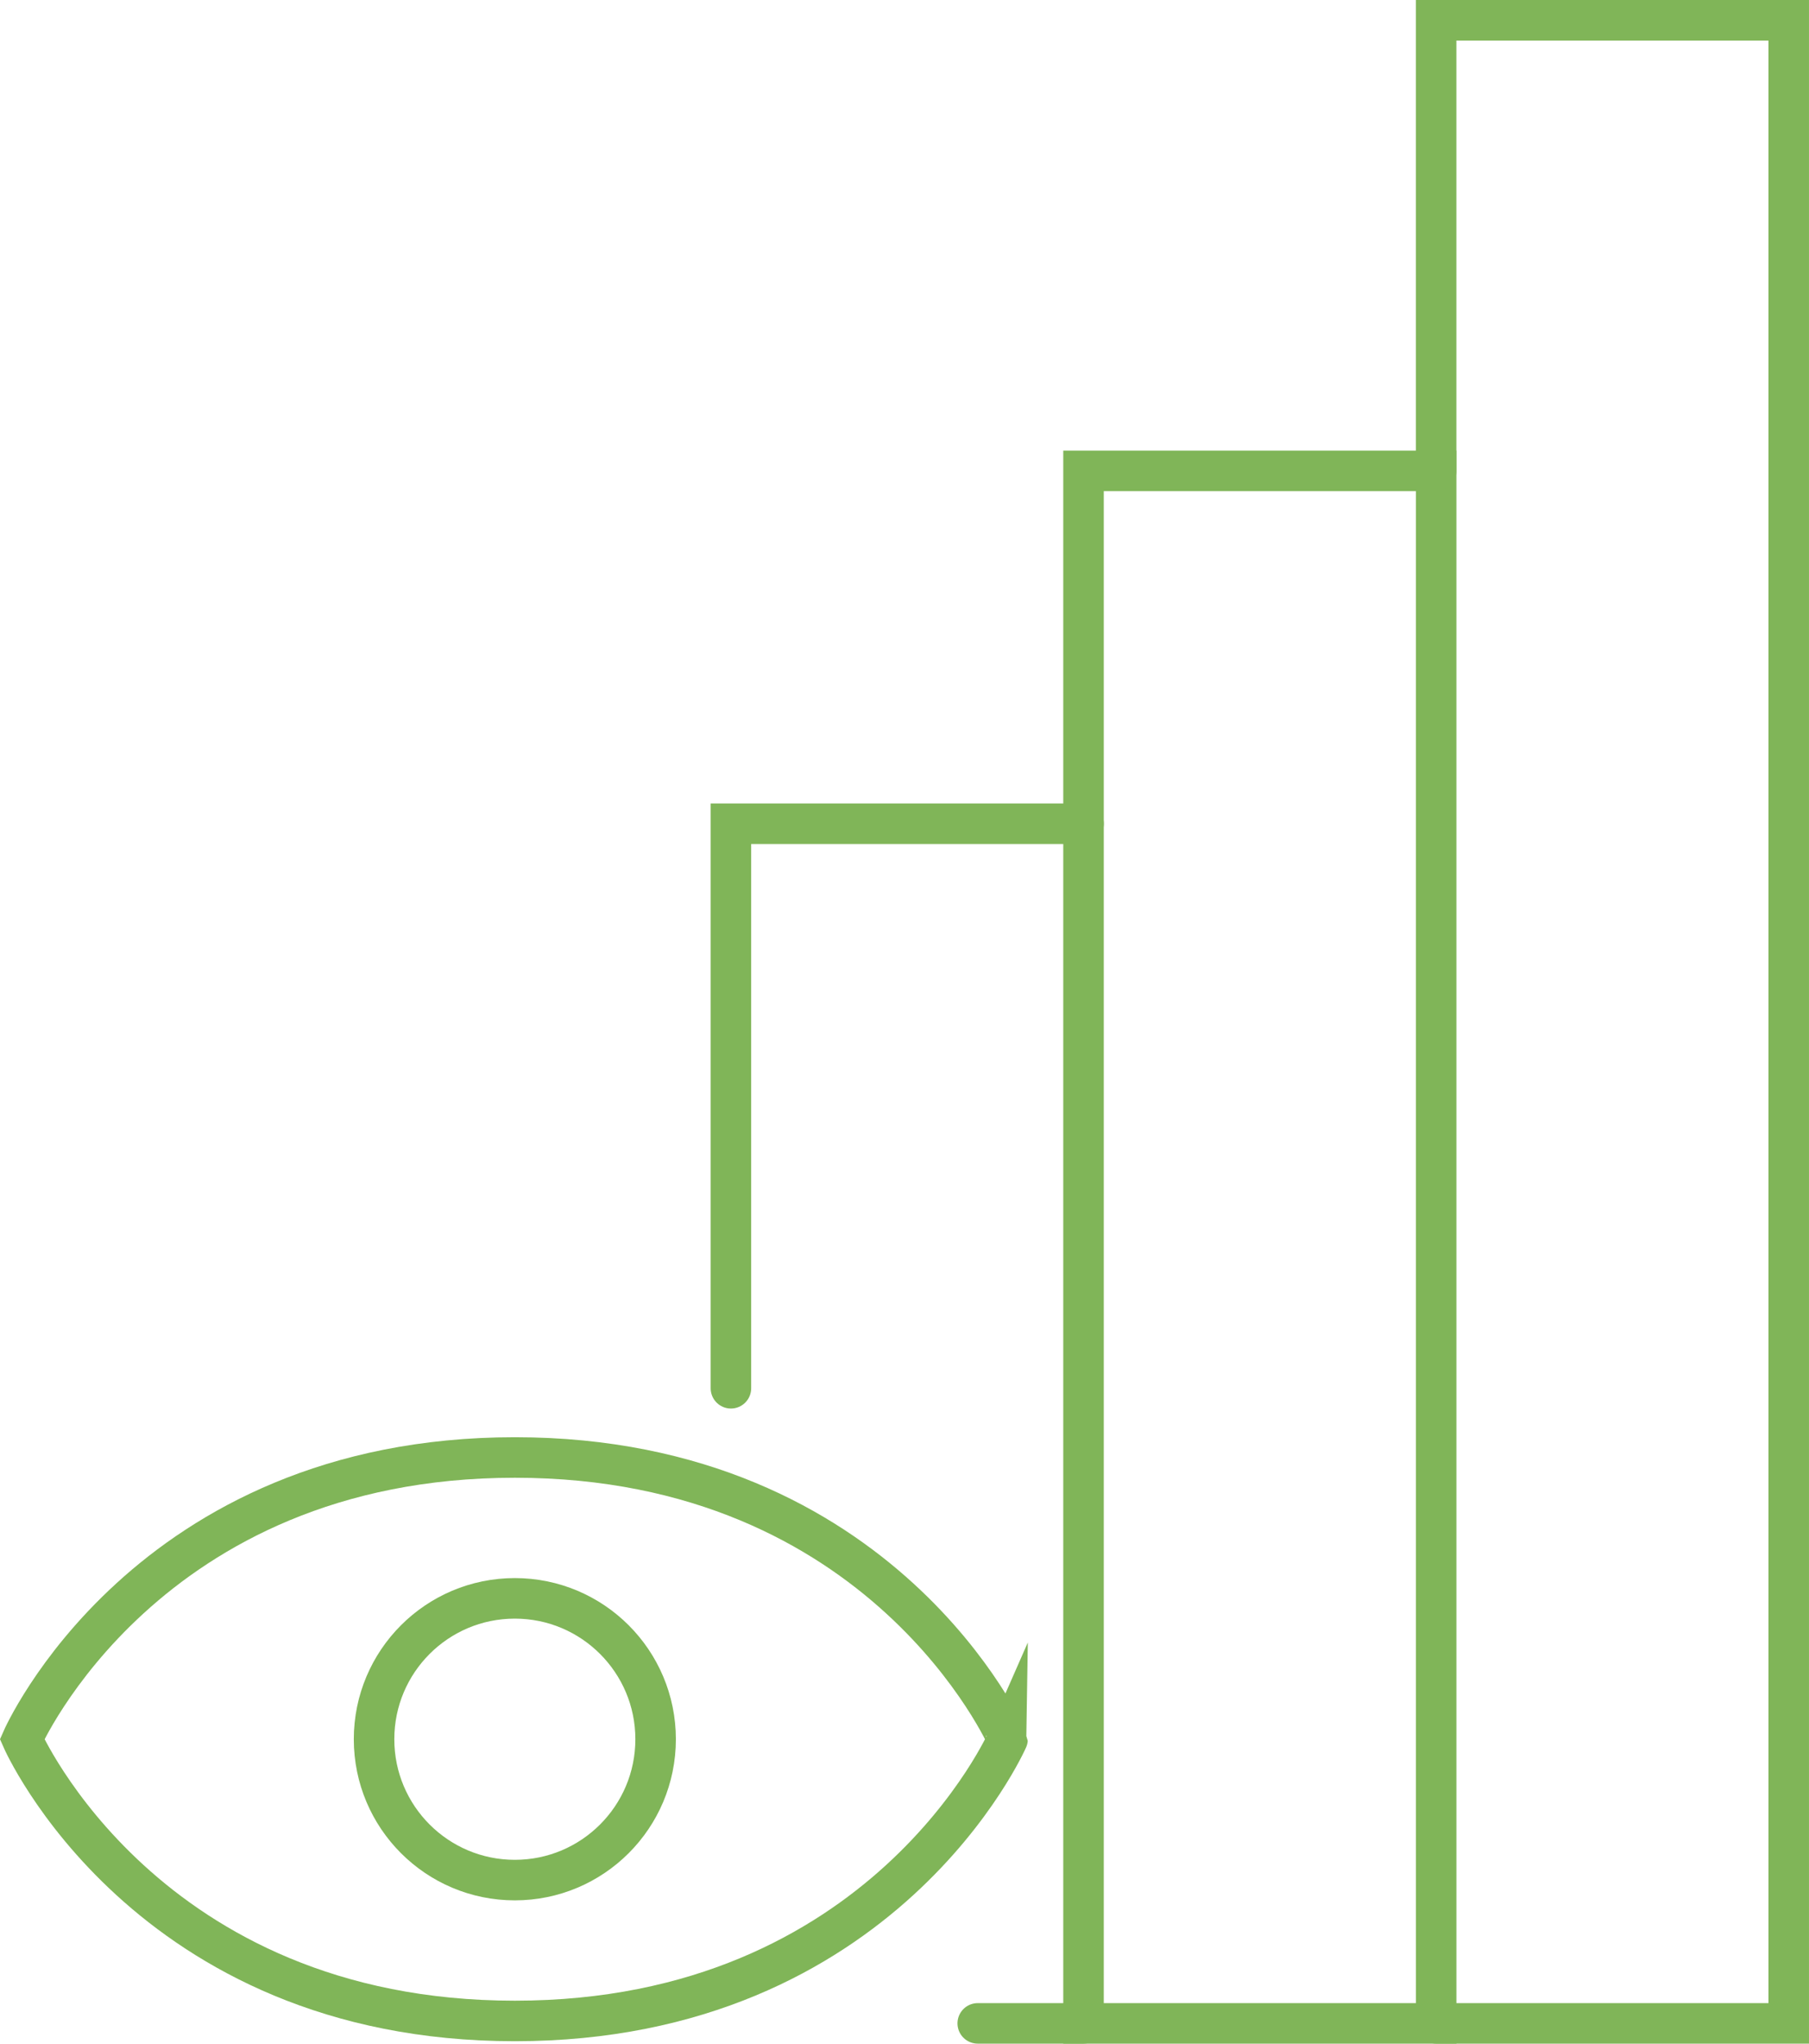
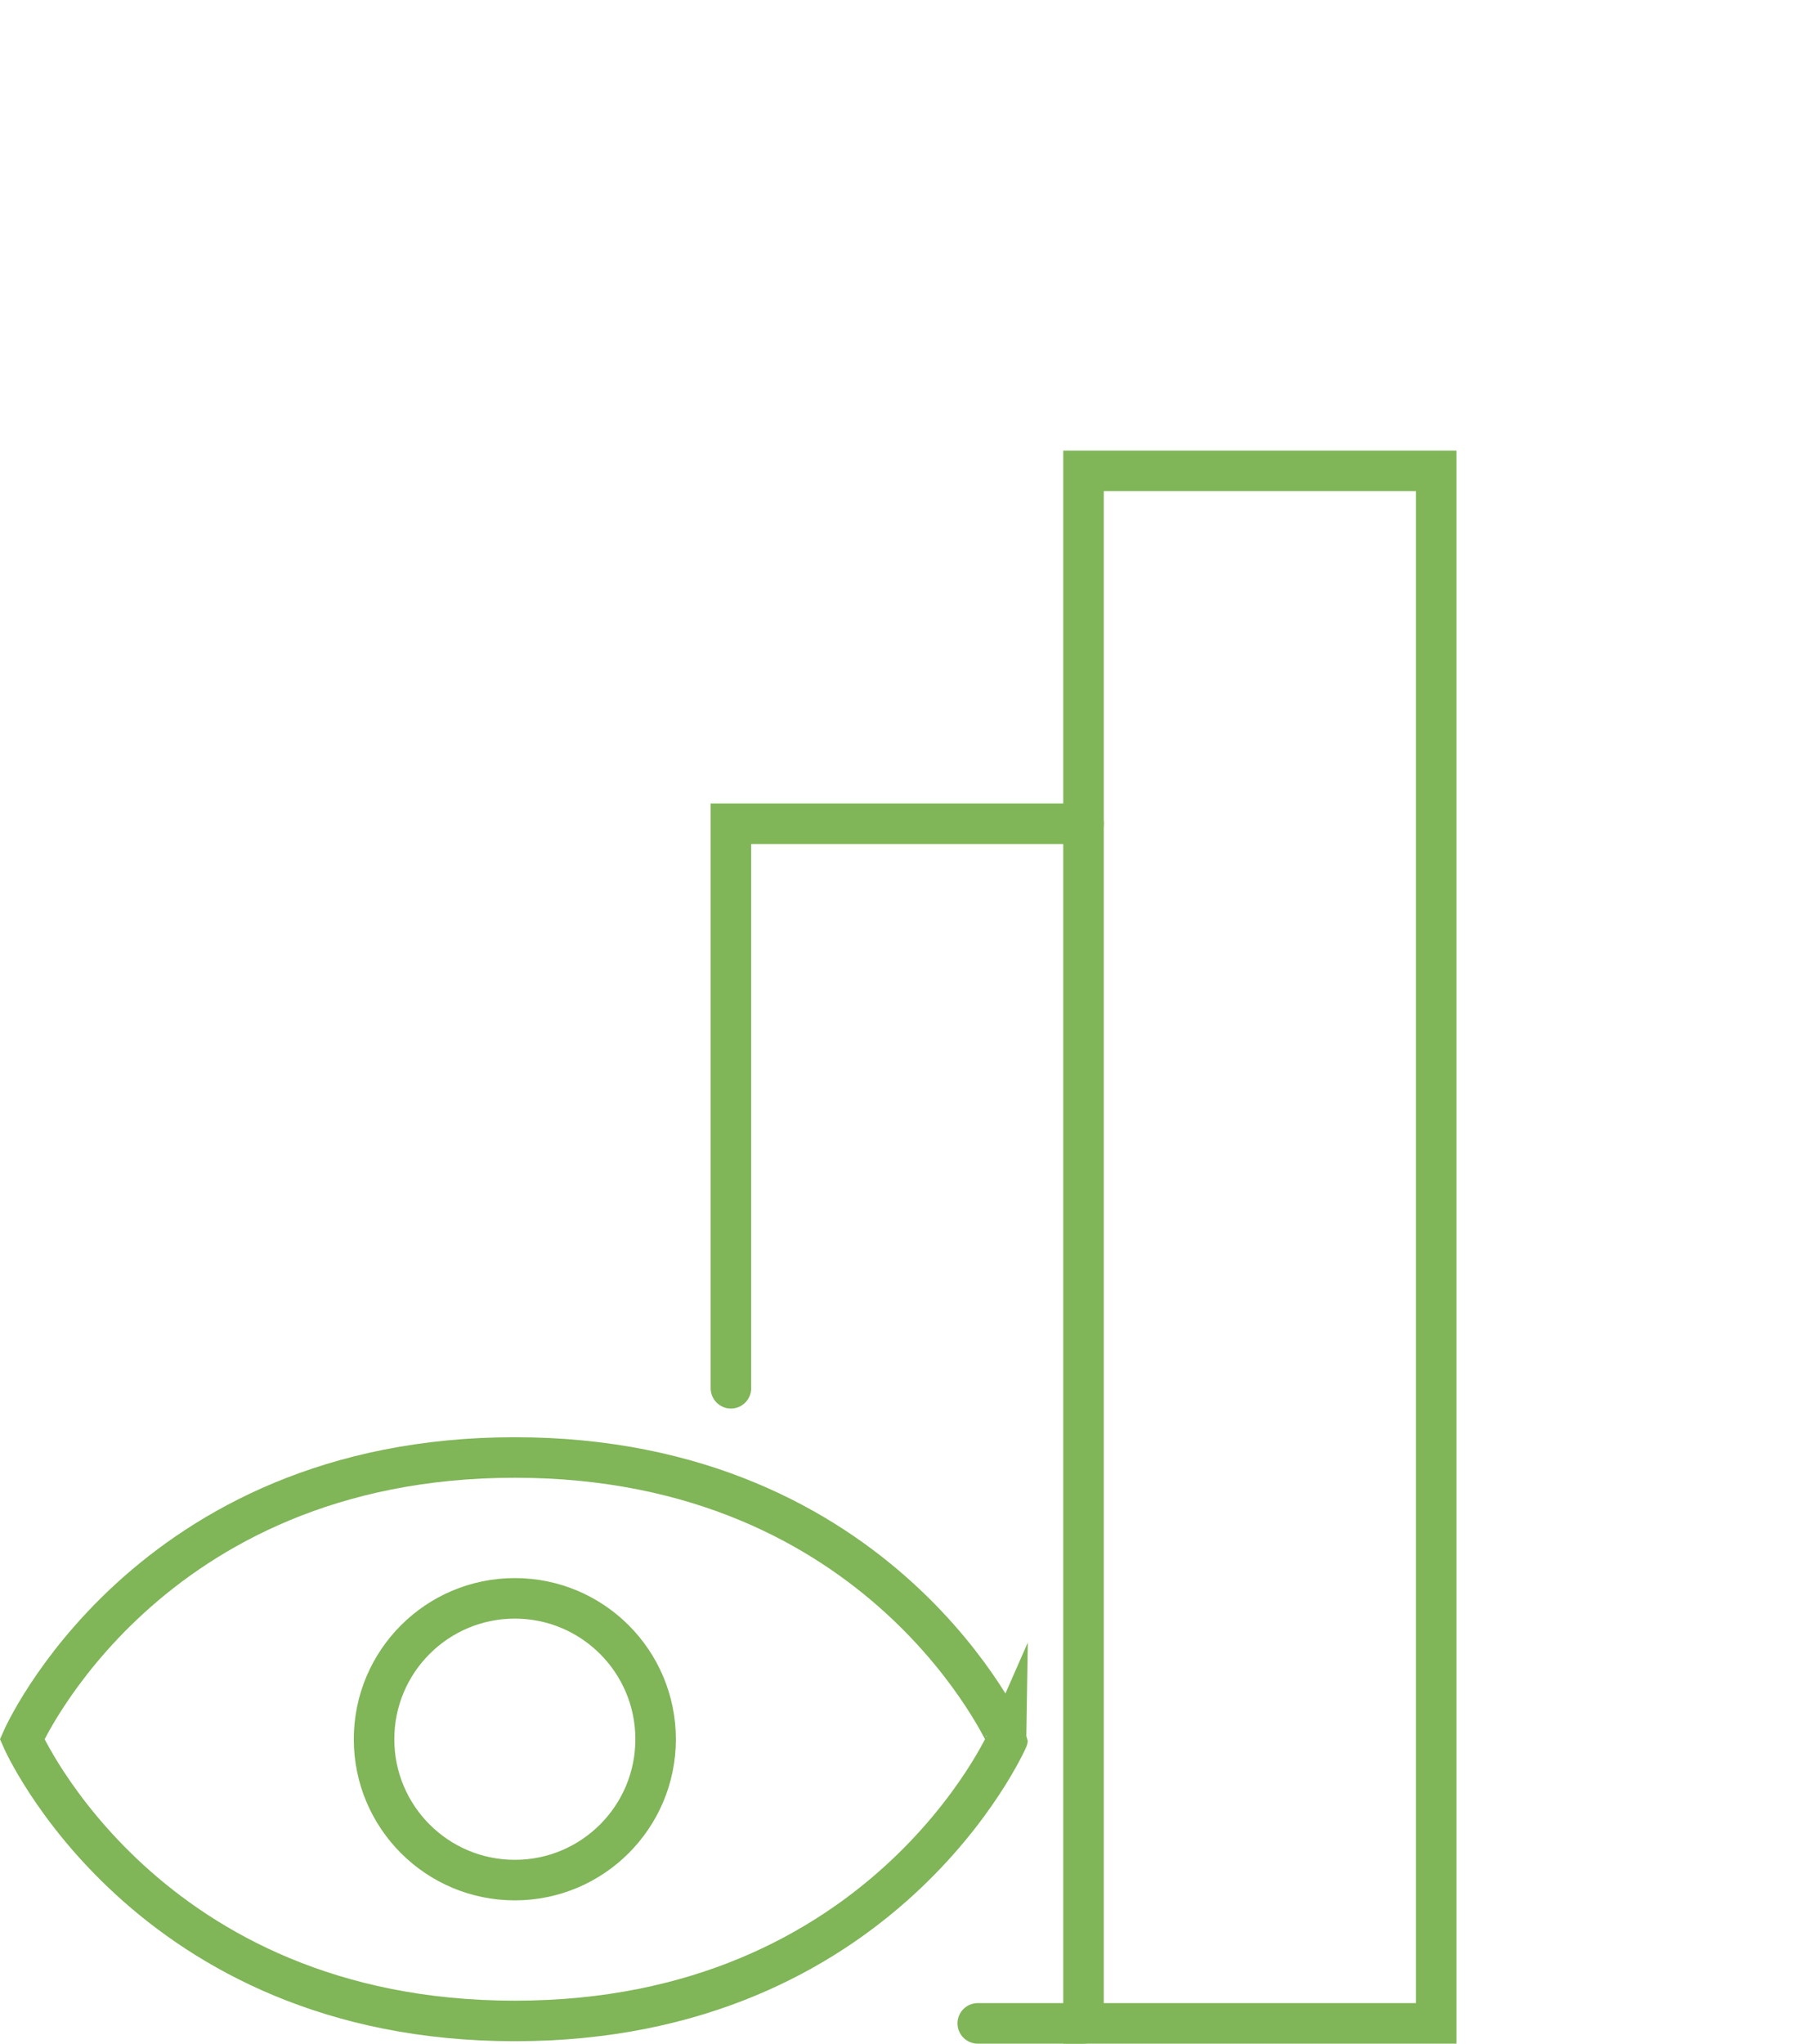
<svg xmlns="http://www.w3.org/2000/svg" width="133.972" height="151.255" viewBox="0 0 133.972 151.255">
  <g id="Group_11" data-name="Group 11" transform="translate(1.638 1.5)">
    <path id="Path_8" data-name="Path 8" d="M8851.527,2356.137c-27.35,0-36.49,20.852-36.49,20.852s9.141,20.852,36.49,20.852,36.49-20.852,36.49-20.852S8878.877,2356.137,8851.527,2356.137Z" transform="translate(-8815.037 -2249.765)" fill="none" stroke="#80b558" stroke-linecap="round" stroke-miterlimit="10" stroke-width="3" />
    <circle id="Ellipse_3" data-name="Ellipse 3" cx="10.426" cy="10.426" r="10.426" transform="translate(26.064 116.798)" fill="none" stroke="#80b558" stroke-linecap="round" stroke-miterlimit="10" stroke-width="3" />
    <line id="Line_3" data-name="Line 3" x1="7.834" transform="translate(70.772 148.255)" fill="none" stroke="#80b558" stroke-linecap="round" stroke-miterlimit="10" stroke-width="3" />
    <path id="Path_9" data-name="Path 9" d="M8861,2356.85v-41.784h26.115" transform="translate(-8808.507 -2255.601)" fill="none" stroke="#80b558" stroke-linecap="round" stroke-miterlimit="10" stroke-width="3" />
    <rect id="Rectangle_27" data-name="Rectangle 27" width="26.115" height="114.905" transform="translate(78.606 33.35)" fill="none" stroke="#80b558" stroke-linecap="round" stroke-miterlimit="10" stroke-width="3" />
-     <path id="Path_10" data-name="Path 10" d="M8906.73,2411.255h26.114V2263H8906.73v33.35" transform="translate(-8802.011 -2263)" fill="none" stroke="#80b558" stroke-linecap="round" stroke-miterlimit="10" stroke-width="3" />
  </g>
</svg>